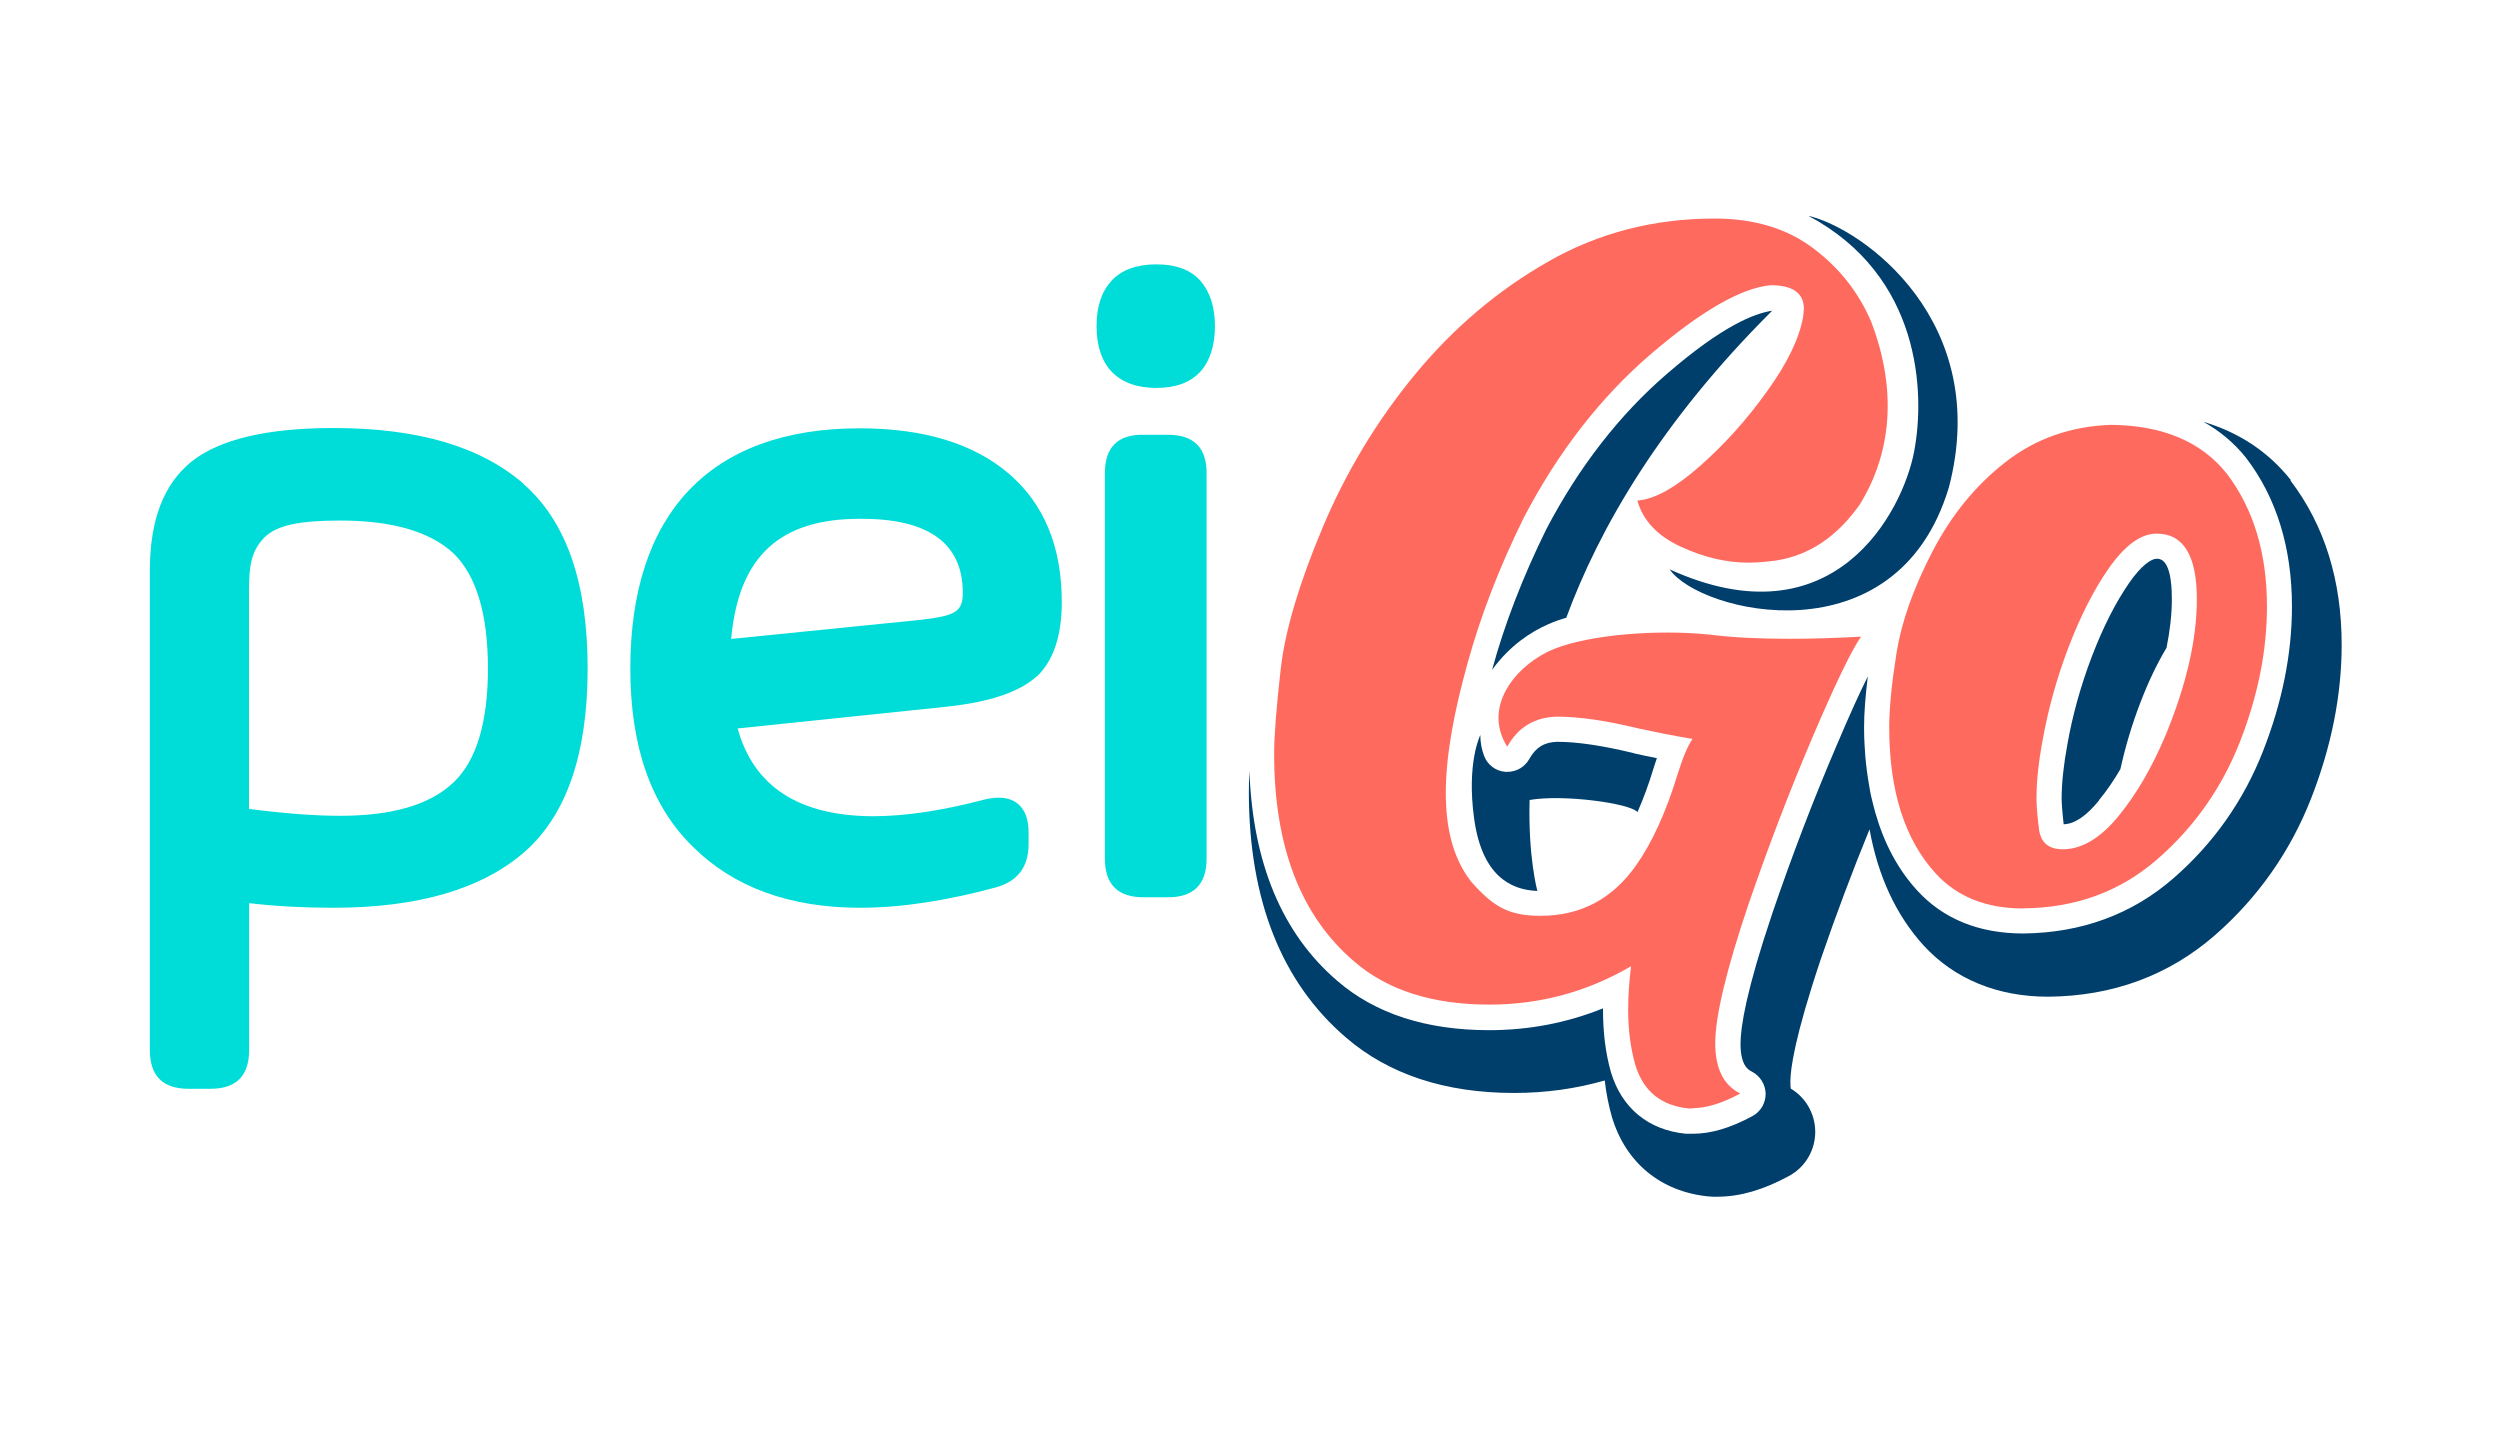
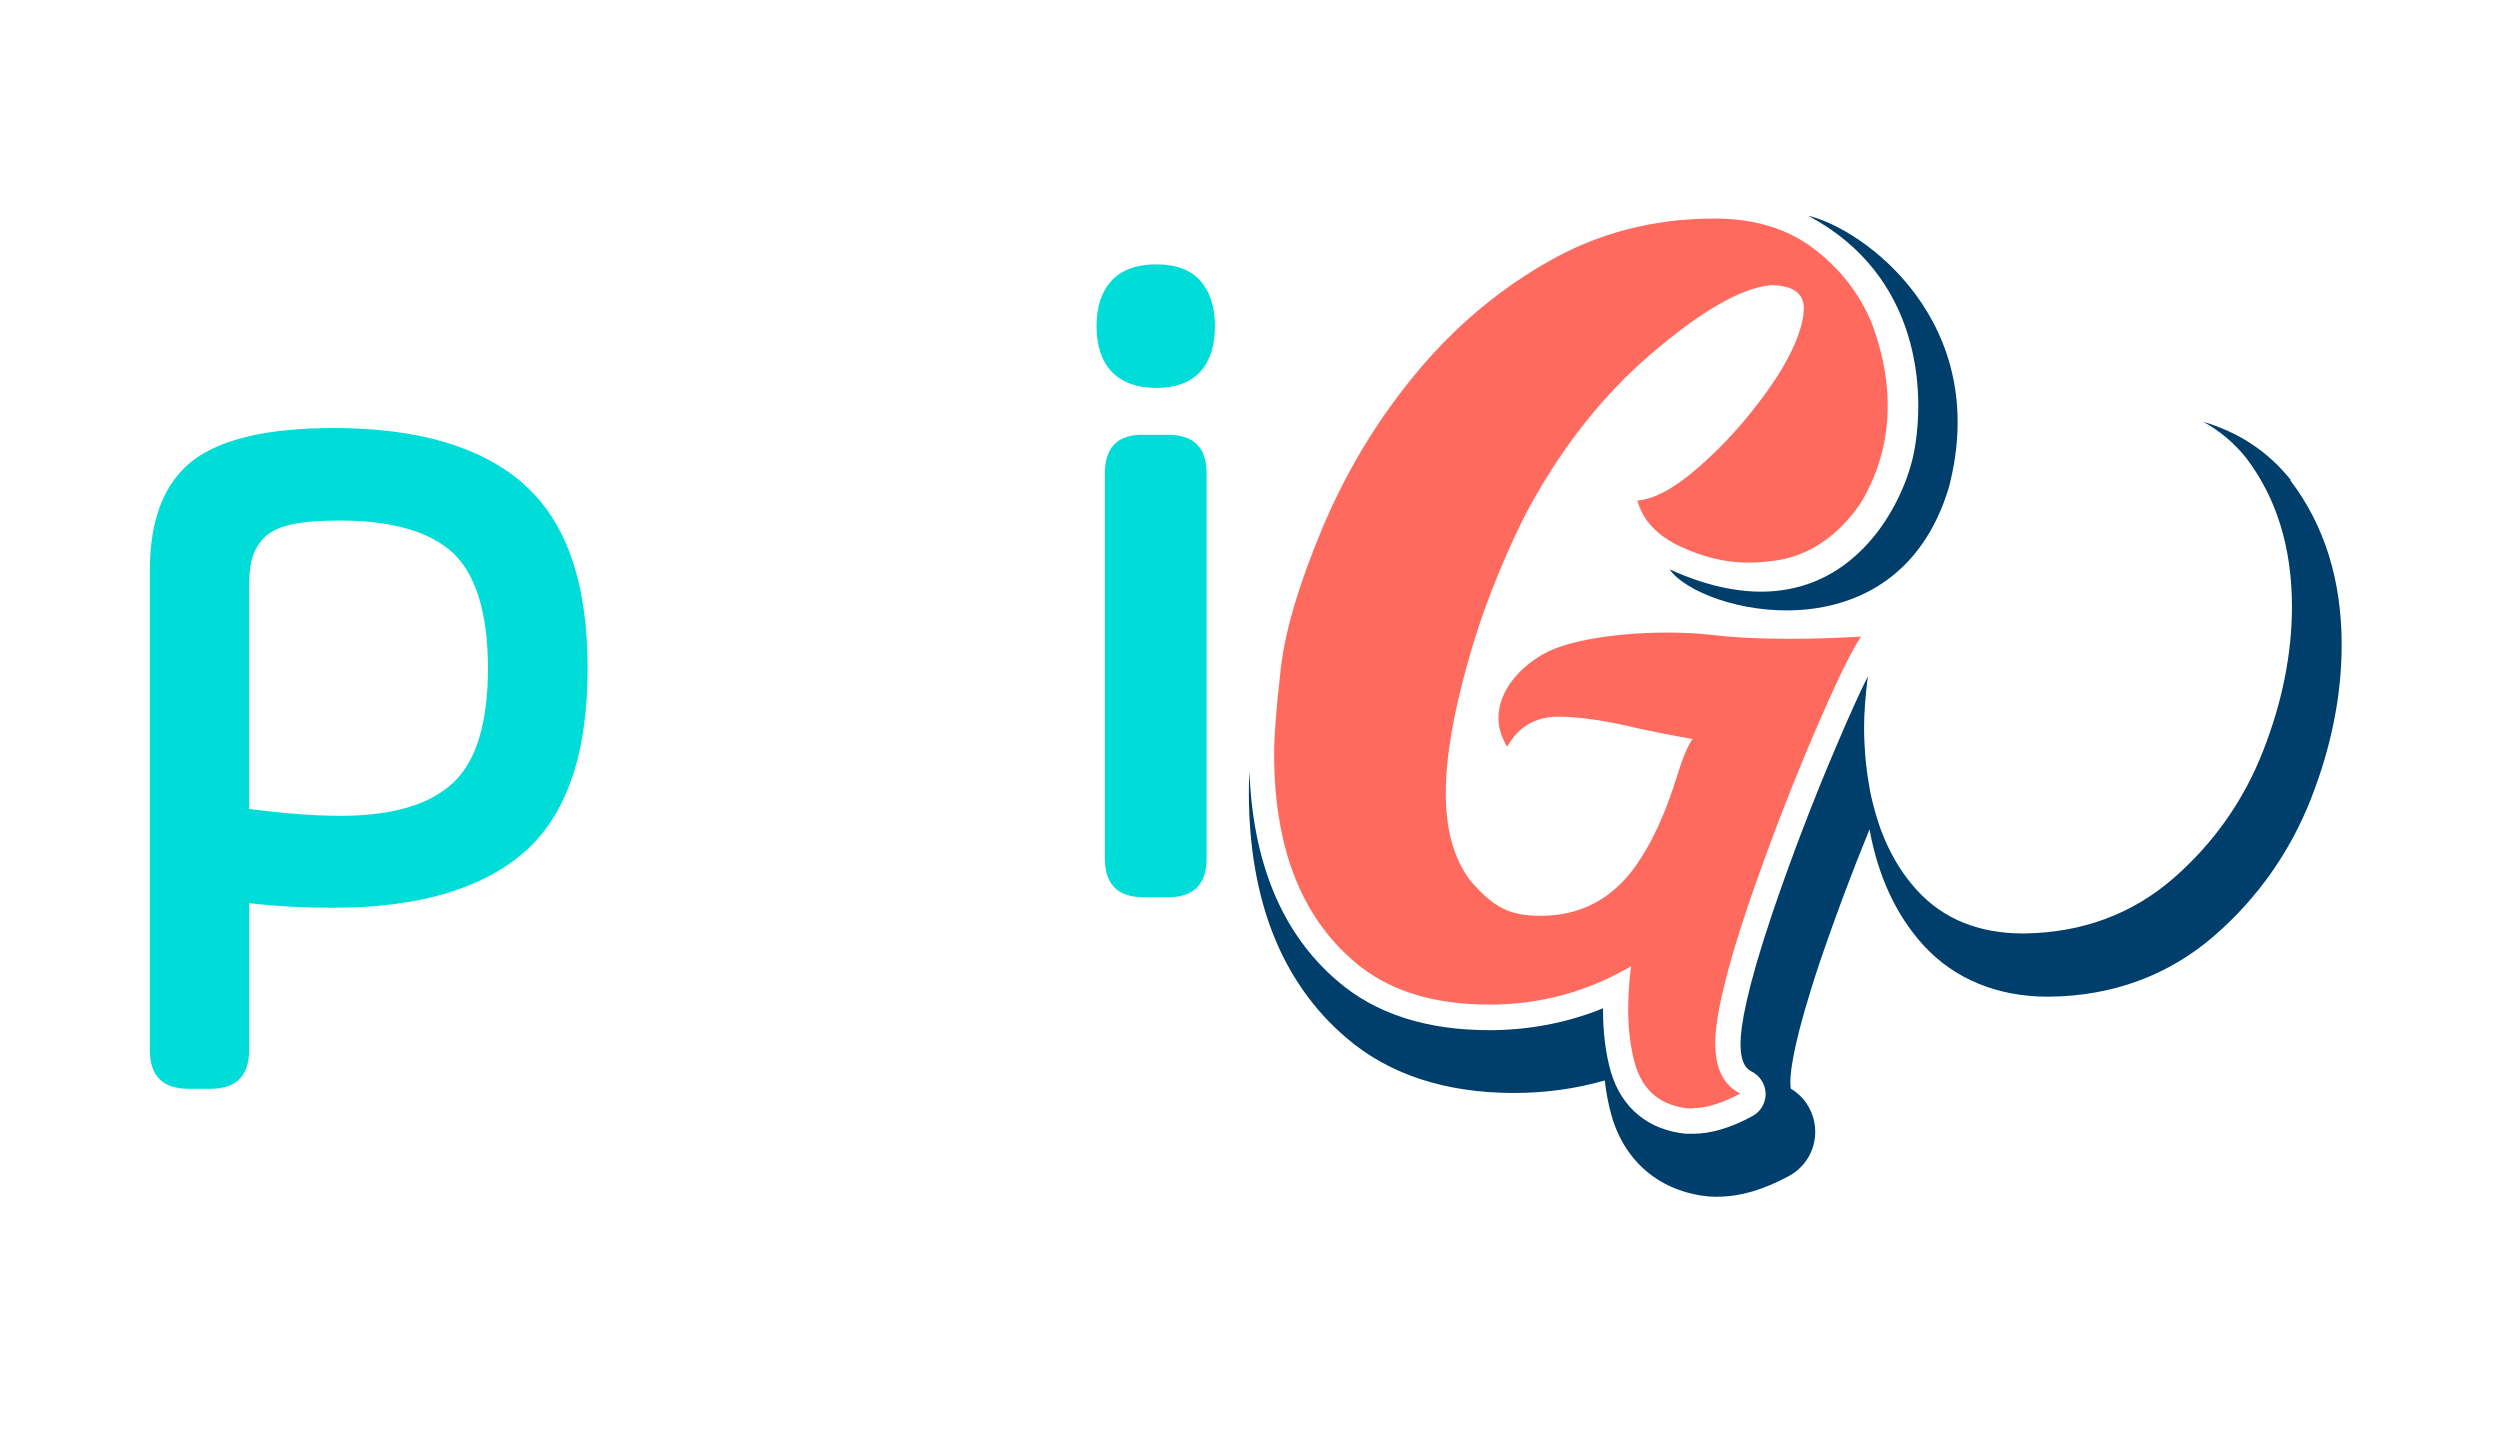
<svg xmlns="http://www.w3.org/2000/svg" id="Layer_1" viewBox="0 0 174 100">
  <defs>
    <style>.cls-1{fill:#ff6a5f;}.cls-1,.cls-2,.cls-3{stroke-width:0px;}.cls-2{fill:#003e6b;}.cls-3{fill:#00ddd8;}</style>
  </defs>
  <path class="cls-3" d="M36.44,33.69c2.98,2.6,4.46,6.88,4.46,12.83s-1.47,10.22-4.42,12.8c-2.98,2.57-7.4,3.86-13.27,3.86-1.95,0-3.91-.09-5.87-.32v10.22c0,1.8-.9,2.7-2.69,2.7h-1.53c-1.8,0-2.69-.9-2.69-2.7v-33.38c0-3.5.96-6.02,2.92-7.59,1.96-1.54,5.23-2.32,9.87-2.32,5.87,0,10.25,1.29,13.23,3.89h0ZM31.56,54.46c1.6-1.51,2.4-4.18,2.4-7.94s-.8-6.46-2.4-8.01c-1.63-1.51-4.26-2.28-7.88-2.28-2.82,0-4.46.32-5.32,1.22-.86.93-1.03,1.86-1.03,3.7v15.15c2.46.32,4.58.48,6.35.48,3.62,0,6.25-.77,7.88-2.32Z" />
-   <path class="cls-3" d="M72.16,47.07c-1.19,1.09-3.27,1.8-6.31,2.12l-14.51,1.51c1.12,4.05,4.26,6.08,9.39,6.11,2.27,0,4.87-.39,7.78-1.16,1.92-.48,3.08.35,3.08,2.28v.81c0,1.61-.77,2.6-2.27,3.02-3.43.93-6.6,1.42-9.45,1.42-4.9,0-8.81-1.42-11.67-4.27-2.88-2.83-4.33-6.94-4.33-12.38,0-10.77,5.54-16.72,15.96-16.72,4.46,0,7.92,1.06,10.38,3.15,2.47,2.12,3.69,5.11,3.69,8.94,0,2.35-.58,4.08-1.73,5.18h0ZM64.28,43.11c2.31-.26,2.73-.61,2.73-1.86,0-3.44-2.4-5.18-7.18-5.14-5.48,0-8.42,2.54-8.94,8.36l13.39-1.35h0Z" />
  <path class="cls-3" d="M80.49,27c-1.38,0-2.4-.39-3.11-1.12-.7-.74-1.06-1.8-1.06-3.18s.35-2.41,1.06-3.18c.7-.74,1.73-1.12,3.11-1.12s2.37.39,3.04,1.12c.68.77,1.03,1.84,1.03,3.18s-.35,2.45-1.03,3.18c-.68.74-1.7,1.12-3.04,1.12ZM79.59,62.45c-1.8,0-2.69-.9-2.69-2.7v-26.82c0-1.8.9-2.7,2.69-2.67h1.7c1.8,0,2.69.9,2.69,2.67v26.82c0,1.8-.9,2.7-2.69,2.7h-1.7Z" />
  <path class="cls-1" d="M117.82,77.15h-.29c-1.93-.2-3.17-1.21-3.72-3.06-.32-1.13-.49-2.4-.49-3.83,0-.93.07-1.94.2-3.01-3.03,1.77-6.31,2.67-9.86,2.67-3.96,0-7.1-1-9.42-3.01-3.71-3.17-5.56-7.99-5.56-14.45,0-1.29.16-3.27.46-5.91.3-2.65,1.27-5.91,2.9-9.8,1.63-3.88,3.77-7.44,6.43-10.67,2.66-3.23,5.74-5.85,9.26-7.86,3.51-2.01,7.38-3.01,11.6-3.01,2.74,0,5.02.68,6.86,2.06,1.84,1.38,3.19,3.1,4.06,5.16,2.45,6.46.34,10.83-.82,12.7-1.58,2.23-3.51,3.52-5.8,3.88-.68.09-1.32.15-1.93.15-1.55,0-3.13-.37-4.74-1.12-1.61-.75-2.61-1.81-3-3.2,1.19-.09,2.64-.89,4.35-2.4,1.71-1.5,3.27-3.24,4.68-5.21,1.42-1.97,2.25-3.7,2.51-5.19l.05-.54c0-1.1-.77-1.65-2.32-1.65-2.06.2-4.84,1.8-8.34,4.8-3.5,3.01-6.43,6.79-8.82,11.35-1.71,3.46-3.01,6.83-3.92,10.13-1.92,6.88-2.22,12.08.24,15.23,1.56,1.77,2.64,2.38,4.83,2.38,2.8,0,5.02-1.18,6.67-3.54,1.09-1.55,2.05-3.64,2.85-6.25.38-1.23.74-2.07,1.06-2.52-1.32-.22-2.56-.47-3.72-.72-2.25-.55-4.16-.83-5.7-.83-1.55.03-2.71.72-3.48,2.09-1.84-2.95.87-5.88,3.33-6.83,2.46-.96,7.07-1.35,10.77-.97,1.58.2,3.42.29,5.51.29,1.55,0,3.22-.05,5.02-.15-.68.97-1.8,3.31-3.38,7-1.58,3.71-3.06,7.57-4.45,11.61-1.55,4.59-2.32,7.82-2.32,9.7,0,1.75.58,2.91,1.74,3.49-1.26.68-2.37,1.02-3.33,1.02h.02Z" />
-   <path class="cls-1" d="M140.82,63.23c-2.58,0-4.6-.81-6.09-2.43-2.16-2.36-3.24-5.75-3.24-10.18,0-1.32.17-3.06.51-5.19.34-2.13,1.17-4.48,2.49-7.03,1.32-2.55,3.03-4.64,5.12-6.26,2.09-1.62,4.52-2.47,7.3-2.57,3.6.03,6.3,1.17,8.07,3.39,1.87,2.46,2.8,5.54,2.8,9.26,0,3.07-.63,6.21-1.88,9.41-1.26,3.2-3.17,5.93-5.75,8.17-2.58,2.25-5.68,3.39-9.33,3.42h0ZM143.57,59.11c1.32,0,2.61-.77,3.87-2.3,1.26-1.53,2.35-3.42,3.29-5.65,1.45-3.52,2.17-6.67,2.17-9.46,0-3.03-.93-4.56-2.8-4.56-1.09,0-2.21.81-3.34,2.43-1.03,1.48-1.96,3.31-2.78,5.45-.82,2.15-1.42,4.31-1.81,6.48-.29,1.55-.43,2.91-.43,4.07,0,.45.05,1.16.17,2.11.11.96.67,1.43,1.67,1.43h0Z" />
-   <path class="cls-2" d="M123.31,21.63c-1.22.2-3.39,1.02-7.28,4.38-3.31,2.85-6.14,6.49-8.41,10.83-1.63,3.31-2.91,6.61-3.77,9.78,1.24-1.71,2.73-2.66,3.92-3.18.48-.21.9-.35,1.24-.44,2.32-6.29,6.6-13.67,14.33-21.37h0Z" />
  <path class="cls-2" d="M135.63,33.97c3.06-11.61-5.99-18.07-9.77-18.95,7.84,4.17,8.15,12.31,7.36,16.43-.79,4.13-5.54,13.39-17.01,8.18,2.08,3.03,15.78,6.38,19.42-5.67Z" />
-   <path class="cls-2" d="M146.09,55.69c.53-.64,1.03-1.37,1.49-2.16.34-1.54.8-3.1,1.39-4.63.56-1.46,1.17-2.73,1.82-3.81.24-1.19.37-2.33.37-3.39,0-2.81-.8-2.81-1.06-2.81-.36,0-1.05.44-1.91,1.68-.94,1.36-1.81,3.07-2.58,5.08-.78,2.04-1.36,4.11-1.72,6.16-.27,1.46-.4,2.72-.4,3.77,0,.26.03.77.14,1.79.76-.02,1.59-.58,2.47-1.67Z" />
  <path class="cls-2" d="M159.44,33.41c-1.56-1.96-3.59-3.31-6.08-4.05,1.15.64,2.15,1.48,2.97,2.51,2.12,2.78,3.19,6.26,3.19,10.35,0,3.28-.68,6.66-2.01,10.05-1.35,3.45-3.45,6.43-6.23,8.85-2.89,2.52-6.41,3.81-10.46,3.85h-.01c-3.07,0-5.56-1.01-7.37-2.99-1.34-1.46-2.3-3.27-2.91-5.39-.09-.3-.16-.62-.24-.93-.04-.18-.09-.35-.12-.54-.04-.21-.07-.43-.11-.64-.05-.31-.1-.62-.14-.94,0-.08-.01-.16-.03-.24-.05-.45-.09-.9-.11-1.37v.03c-.03-.44-.04-.88-.04-1.33,0-1,.09-2.17.26-3.55-.52,1.04-1.24,2.6-2.23,4.94-1.56,3.65-3.04,7.52-4.4,11.5-1.84,5.45-2.23,7.97-2.23,9.13,0,1.54.57,1.82.78,1.93.58.29.95.89.97,1.54,0,.65-.34,1.25-.92,1.56-1.53.83-2.89,1.23-4.16,1.23h-.29c-.06,0-.11,0-.18,0-2.62-.26-4.47-1.79-5.22-4.29-.37-1.3-.55-2.75-.55-4.33v-.11c-2.5,1.01-5.15,1.52-7.93,1.52-4.37,0-7.93-1.15-10.56-3.43-3.85-3.29-5.89-8.22-6.12-14.61-.03.54-.04,1.03-.04,1.46,0,7.51,2.28,13.26,6.77,17.1,2.96,2.55,6.89,3.85,11.69,3.85,2.17,0,4.29-.29,6.31-.87.1.89.27,1.73.5,2.54.95,3.18,3.4,5.2,6.71,5.53.11.01.23.02.34.02h.29c1.57,0,3.19-.47,4.98-1.44,1.15-.62,1.85-1.82,1.83-3.13-.02-1.22-.67-2.34-1.7-2.95-.02-.1-.03-.26-.03-.49,0-.84.28-3.06,2.13-8.56,1.06-3.09,2.19-6.09,3.38-9,.59,3.26,1.84,5.97,3.77,8.09,2.13,2.32,5.12,3.56,8.65,3.56h.03c4.48-.04,8.37-1.48,11.58-4.27,2.99-2.61,5.25-5.82,6.7-9.52,1.41-3.6,2.13-7.19,2.13-10.69,0-4.48-1.18-8.31-3.56-11.44h0Z" />
-   <path class="cls-2" d="M113.71,52.42c-2.14-.52-3.92-.79-5.32-.79-.9.02-1.5.38-1.96,1.21-.31.55-.89.88-1.51.88h-.14c-.68-.05-1.26-.49-1.49-1.12-.17-.45-.26-.94-.26-1.44,0,0-.97,1.91-.43,5.82.54,3.91,2.48,4.96,4.4,5.03,0,0-.65-2.35-.54-6.33,2.29-.41,6.97.22,7.51.84.4-.91.78-1.92,1.12-3.06.07-.24.16-.47.23-.69-.55-.11-1.09-.22-1.6-.34h0Z" />
</svg>